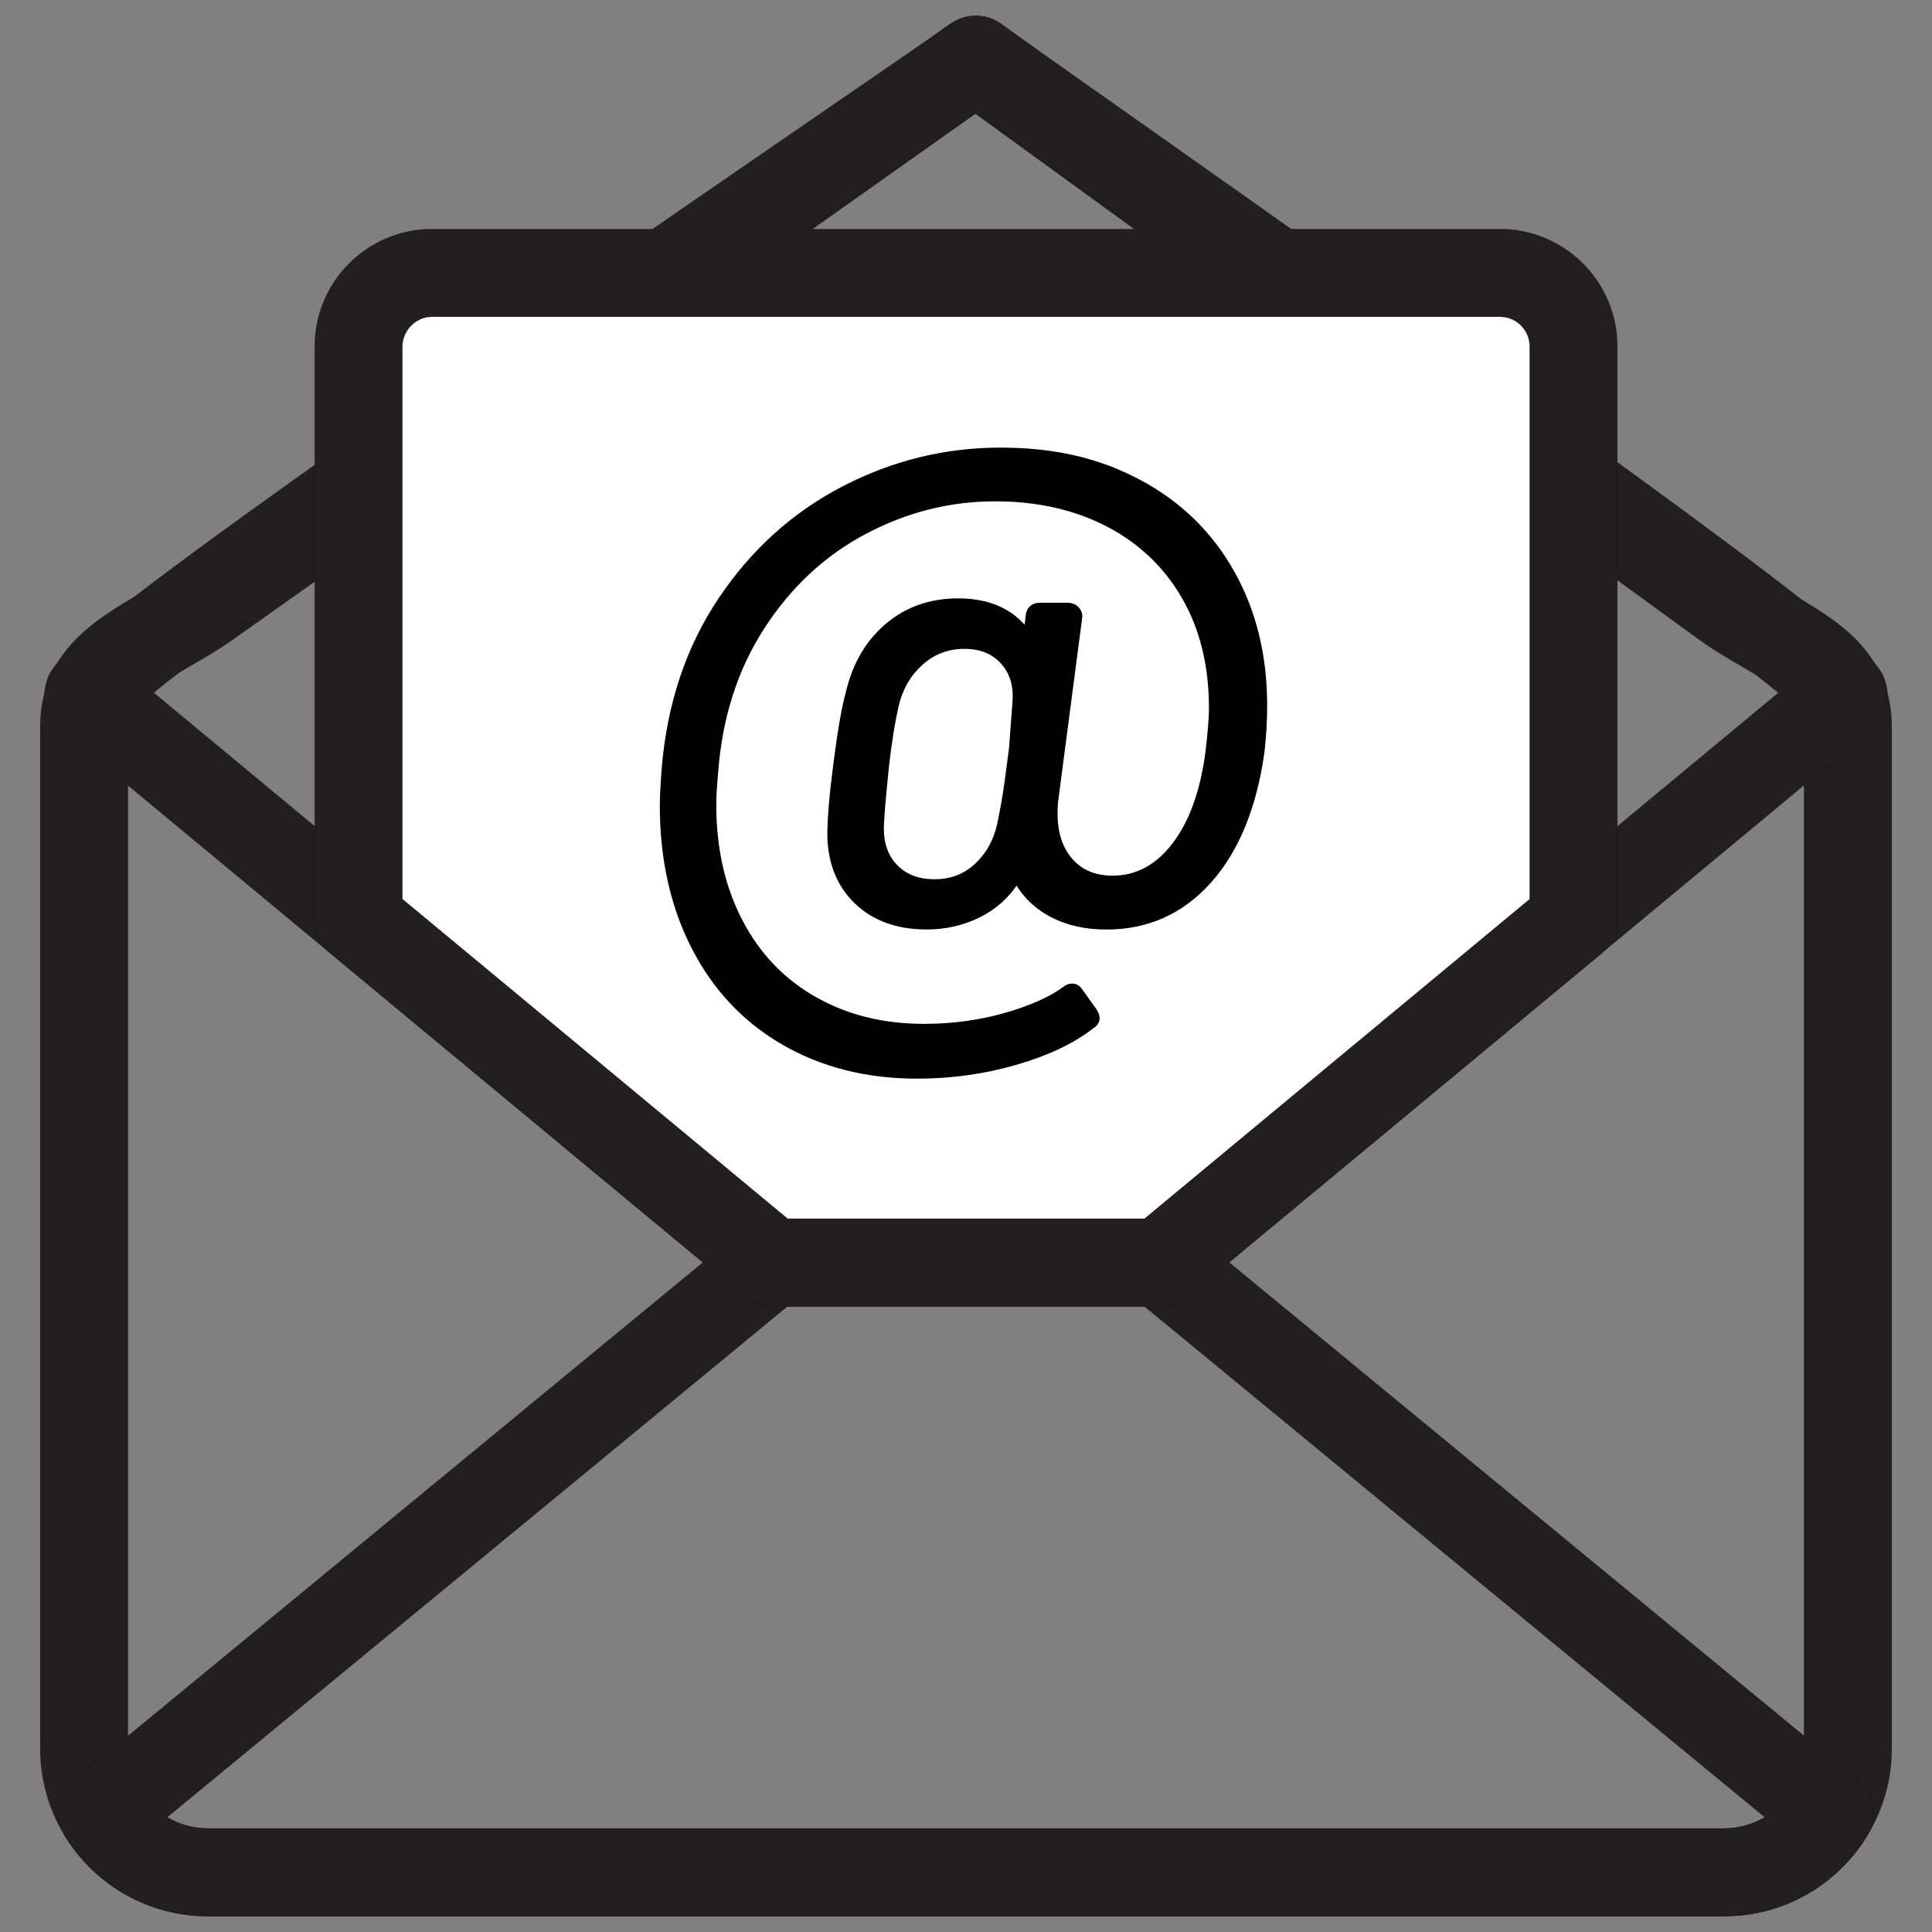
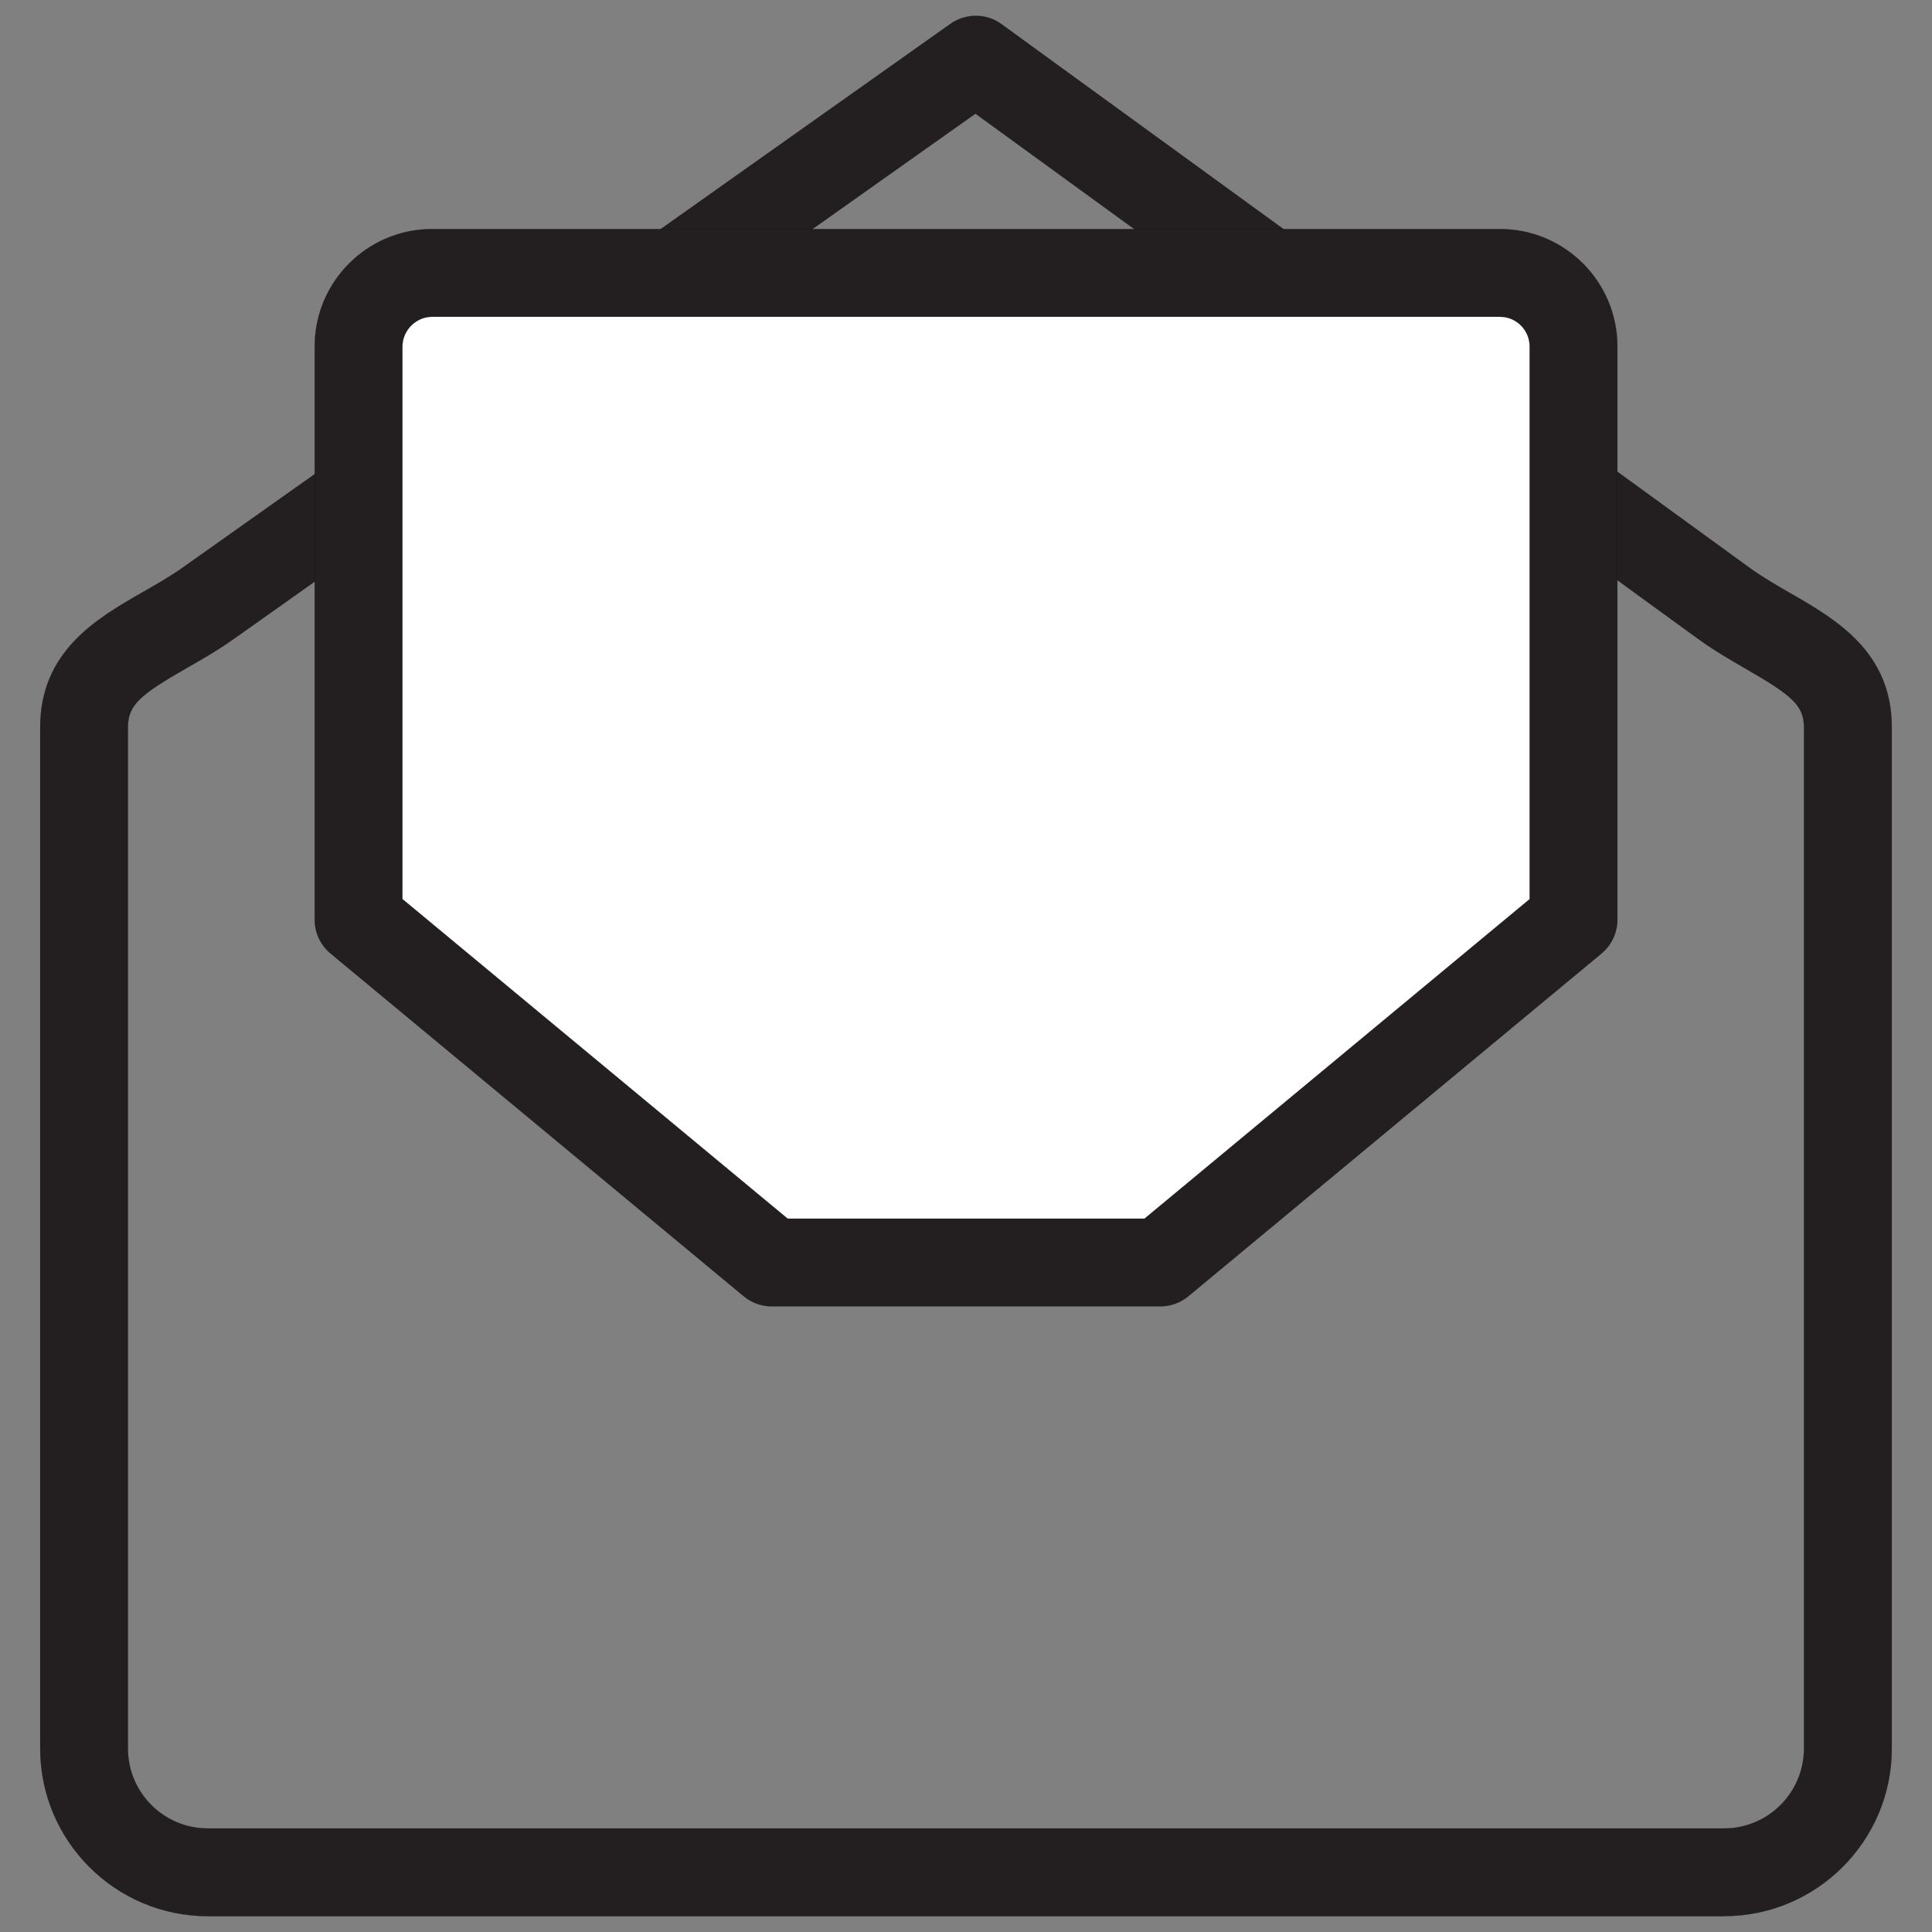
<svg xmlns="http://www.w3.org/2000/svg" id="Layer_1" version="1.1" viewBox="0 0 305 305">
  <rect x="0" y="0" width="305" height="305" fill="#808080" stroke="none" />
  <defs>
    <style>
      .st0 {
        stroke-width: 1.71px;
      }

      .st0, .st1, .st2 {
        stroke: #000;
        stroke-miterlimit: 10;
      }

      .st1 {
        fill: #231f20;
      }

      .st1, .st2 {
        stroke-width: .02px;
      }

      .st2 {
        fill: #fff;
        fill-rule: evenodd;
      }
    </style>
  </defs>
  <path class="st1" d="M272.19,302.5H32.81c-14.59,0-26.46-11.87-26.46-26.46V114.82c0-12.07,9.02-17.24,16.27-21.39,2.1-1.2,4.27-2.44,6.19-3.8L150.04,3.77c2.43-1.71,5.68-1.7,8.07.05l118.15,85.86c1.96,1.42,4.19,2.71,6.35,3.95,7.15,4.11,16.04,9.23,16.04,21.19v161.21c0,14.59-11.87,26.46-26.46,26.46ZM153.99,17.94L36.81,100.93c-2.46,1.75-4.93,3.16-7.32,4.52-7.32,4.19-9.3,5.83-9.3,9.37v161.21c0,6.96,5.66,12.62,12.61,12.62h239.38c6.96,0,12.61-5.66,12.61-12.62V114.82c0-3.46-1.94-5.07-9.1-9.19-2.36-1.36-5.03-2.9-7.58-4.75L153.99,17.94Z" />
-   <path class="st1" d="M183.16,206.23h-61.32c-1.62,0-3.18-.56-4.42-1.59L9.51,115.12c-2.08-1.73-2.97-4.51-2.27-7.12,1.17-4.36,2.02-7.51,122.76-90.41,9.8-6.73,17.09-11.74,20.03-13.82,2.43-1.71,5.68-1.7,8.07.05,2.89,2.1,10.26,7.29,20.16,14.27,117.6,82.88,118.35,85.67,119.48,89.9.7,2.62-.18,5.4-2.27,7.12l-107.91,89.52c-1.24,1.03-2.81,1.59-4.42,1.59ZM124.34,192.39h56.33l100.07-83.02c-18.44-15.12-83.95-61.28-110.44-79.96-6.85-4.83-12.5-8.81-16.31-11.51-3.8,2.63-9.38,6.46-16.14,11.11-27.29,18.73-94.91,65.15-113.59,80.34l100.09,83.03Z" />
-   <path class="st1" d="M272.19,302.5H32.81c-9.19,0-17.59-4.69-22.48-12.54-1.83-2.95-1.2-6.8,1.48-9l105.64-87c1.24-1.02,2.8-1.58,4.4-1.58h61.32c1.61,0,3.16.56,4.4,1.58l105.63,86.99c2.68,2.2,3.31,6.05,1.48,9-4.89,7.86-13.29,12.55-22.48,12.55ZM26.38,286.89c1.91,1.14,4.12,1.77,6.42,1.77h239.38c2.31,0,4.51-.63,6.43-1.77l-97.94-80.65h-56.36l-97.94,80.66Z" />
  <g>
    <path class="st2" d="M121.84,199.31h61.32l65.24-54.12V54.69c0-6.39-5.22-11.61-11.6-11.61H68.21c-6.38,0-11.6,5.22-11.6,11.61v90.5l65.24,54.12Z" />
    <path class="st1" d="M183.16,206.23h-61.32c-1.62,0-3.18-.56-4.42-1.59l-65.24-54.12c-1.59-1.32-2.5-3.27-2.5-5.33V54.69c0-10.22,8.31-18.53,18.53-18.53h168.59c10.22,0,18.53,8.31,18.53,18.53v90.5c0,2.06-.92,4.01-2.5,5.33l-65.24,54.12c-1.24,1.03-2.81,1.59-4.42,1.59ZM124.34,192.39h56.33l60.81-50.45V54.69c0-2.58-2.1-4.68-4.68-4.68H68.21c-2.54,0-4.68,2.15-4.68,4.68v87.24l60.81,50.45Z" />
  </g>
-   <path class="st0" d="M179.6,76.51c6.23,3.32,11.06,8.01,14.47,14.06s5.12,12.99,5.12,20.84c0,2.31-.14,4.71-.42,7.2-1.2,8.59-3.92,15.28-8.17,20.08-4.25,4.8-9.56,7.2-15.93,7.2-3.14,0-5.89-.6-8.24-1.8s-4.18-2.91-5.47-5.13c-.28-.37-.56-.41-.83-.14-1.48,2.31-3.44,4.06-5.89,5.26s-5.1,1.8-7.96,1.8c-4.43,0-7.99-1.27-10.67-3.81-2.68-2.54-4.06-5.93-4.15-10.18,0-2.58.32-6.37.97-11.36.65-5.08,1.29-8.77,1.94-11.08,1.02-4.34,3.02-7.78,6.02-10.32,3-2.54,6.62-3.81,10.87-3.81,4.71,0,8.22,1.57,10.53,4.71.09.19.23.25.42.21.18-.05.28-.16.28-.35l.28-2.63c.09-.83.55-1.25,1.39-1.25h4.43c.46,0,.83.16,1.11.49s.37.67.28,1.04l-3.74,28.53c-.09.55-.14,1.34-.14,2.35,0,3.23.85,5.82,2.56,7.76s4.04,2.91,6.99,2.91c3.97,0,7.34-1.8,10.11-5.4,2.77-3.6,4.57-8.59,5.4-14.96.37-3.14.55-5.45.55-6.92,0-6.83-1.46-12.76-4.36-17.8-2.91-5.03-6.97-8.91-12.19-11.63-5.22-2.72-11.24-4.09-18.07-4.09-7.29,0-14.24,1.76-20.84,5.26s-12.05,8.59-16.34,15.23c-4.29,6.65-6.76,14.4-7.41,23.27-.19,2.22-.28,3.88-.28,4.99,0,7.02,1.41,13.23,4.22,18.63s6.79,9.56,11.91,12.46c5.12,2.91,10.96,4.36,17.52,4.36,4.52,0,8.82-.58,12.88-1.73,4.06-1.15,7.25-2.56,9.56-4.22.28-.28.6-.41.97-.41s.69.23.97.69l2.08,2.91c.28.46.42.78.42.97,0,.37-.23.69-.69.97-2.95,2.31-6.9,4.18-11.84,5.61-4.94,1.43-10.09,2.15-15.44,2.15-7.85,0-14.8-1.76-20.85-5.26-6.05-3.51-10.71-8.47-13.99-14.89-3.28-6.42-4.92-13.78-4.92-22.09,0-1.2.09-3.09.28-5.68.83-10.16,3.78-19.02,8.86-26.59s11.5-13.36,19.25-17.38c7.76-4.02,15.93-6.02,24.51-6.02s15.44,1.66,21.67,4.99ZM159.45,123.46l.69-5.26.56-7.48c.18-2.68-.51-4.87-2.08-6.58-1.57-1.71-3.69-2.56-6.37-2.56s-5.01.85-6.99,2.56c-1.99,1.71-3.35,3.9-4.09,6.58-.65,2.68-1.2,6-1.66,9.97-.55,5.36-.83,8.73-.83,10.11,0,2.68.81,4.83,2.42,6.44,1.61,1.62,3.76,2.42,6.44,2.42s4.96-.85,6.85-2.56c1.89-1.71,3.16-3.9,3.81-6.58.55-2.58.97-4.94,1.25-7.06Z" />
</svg>